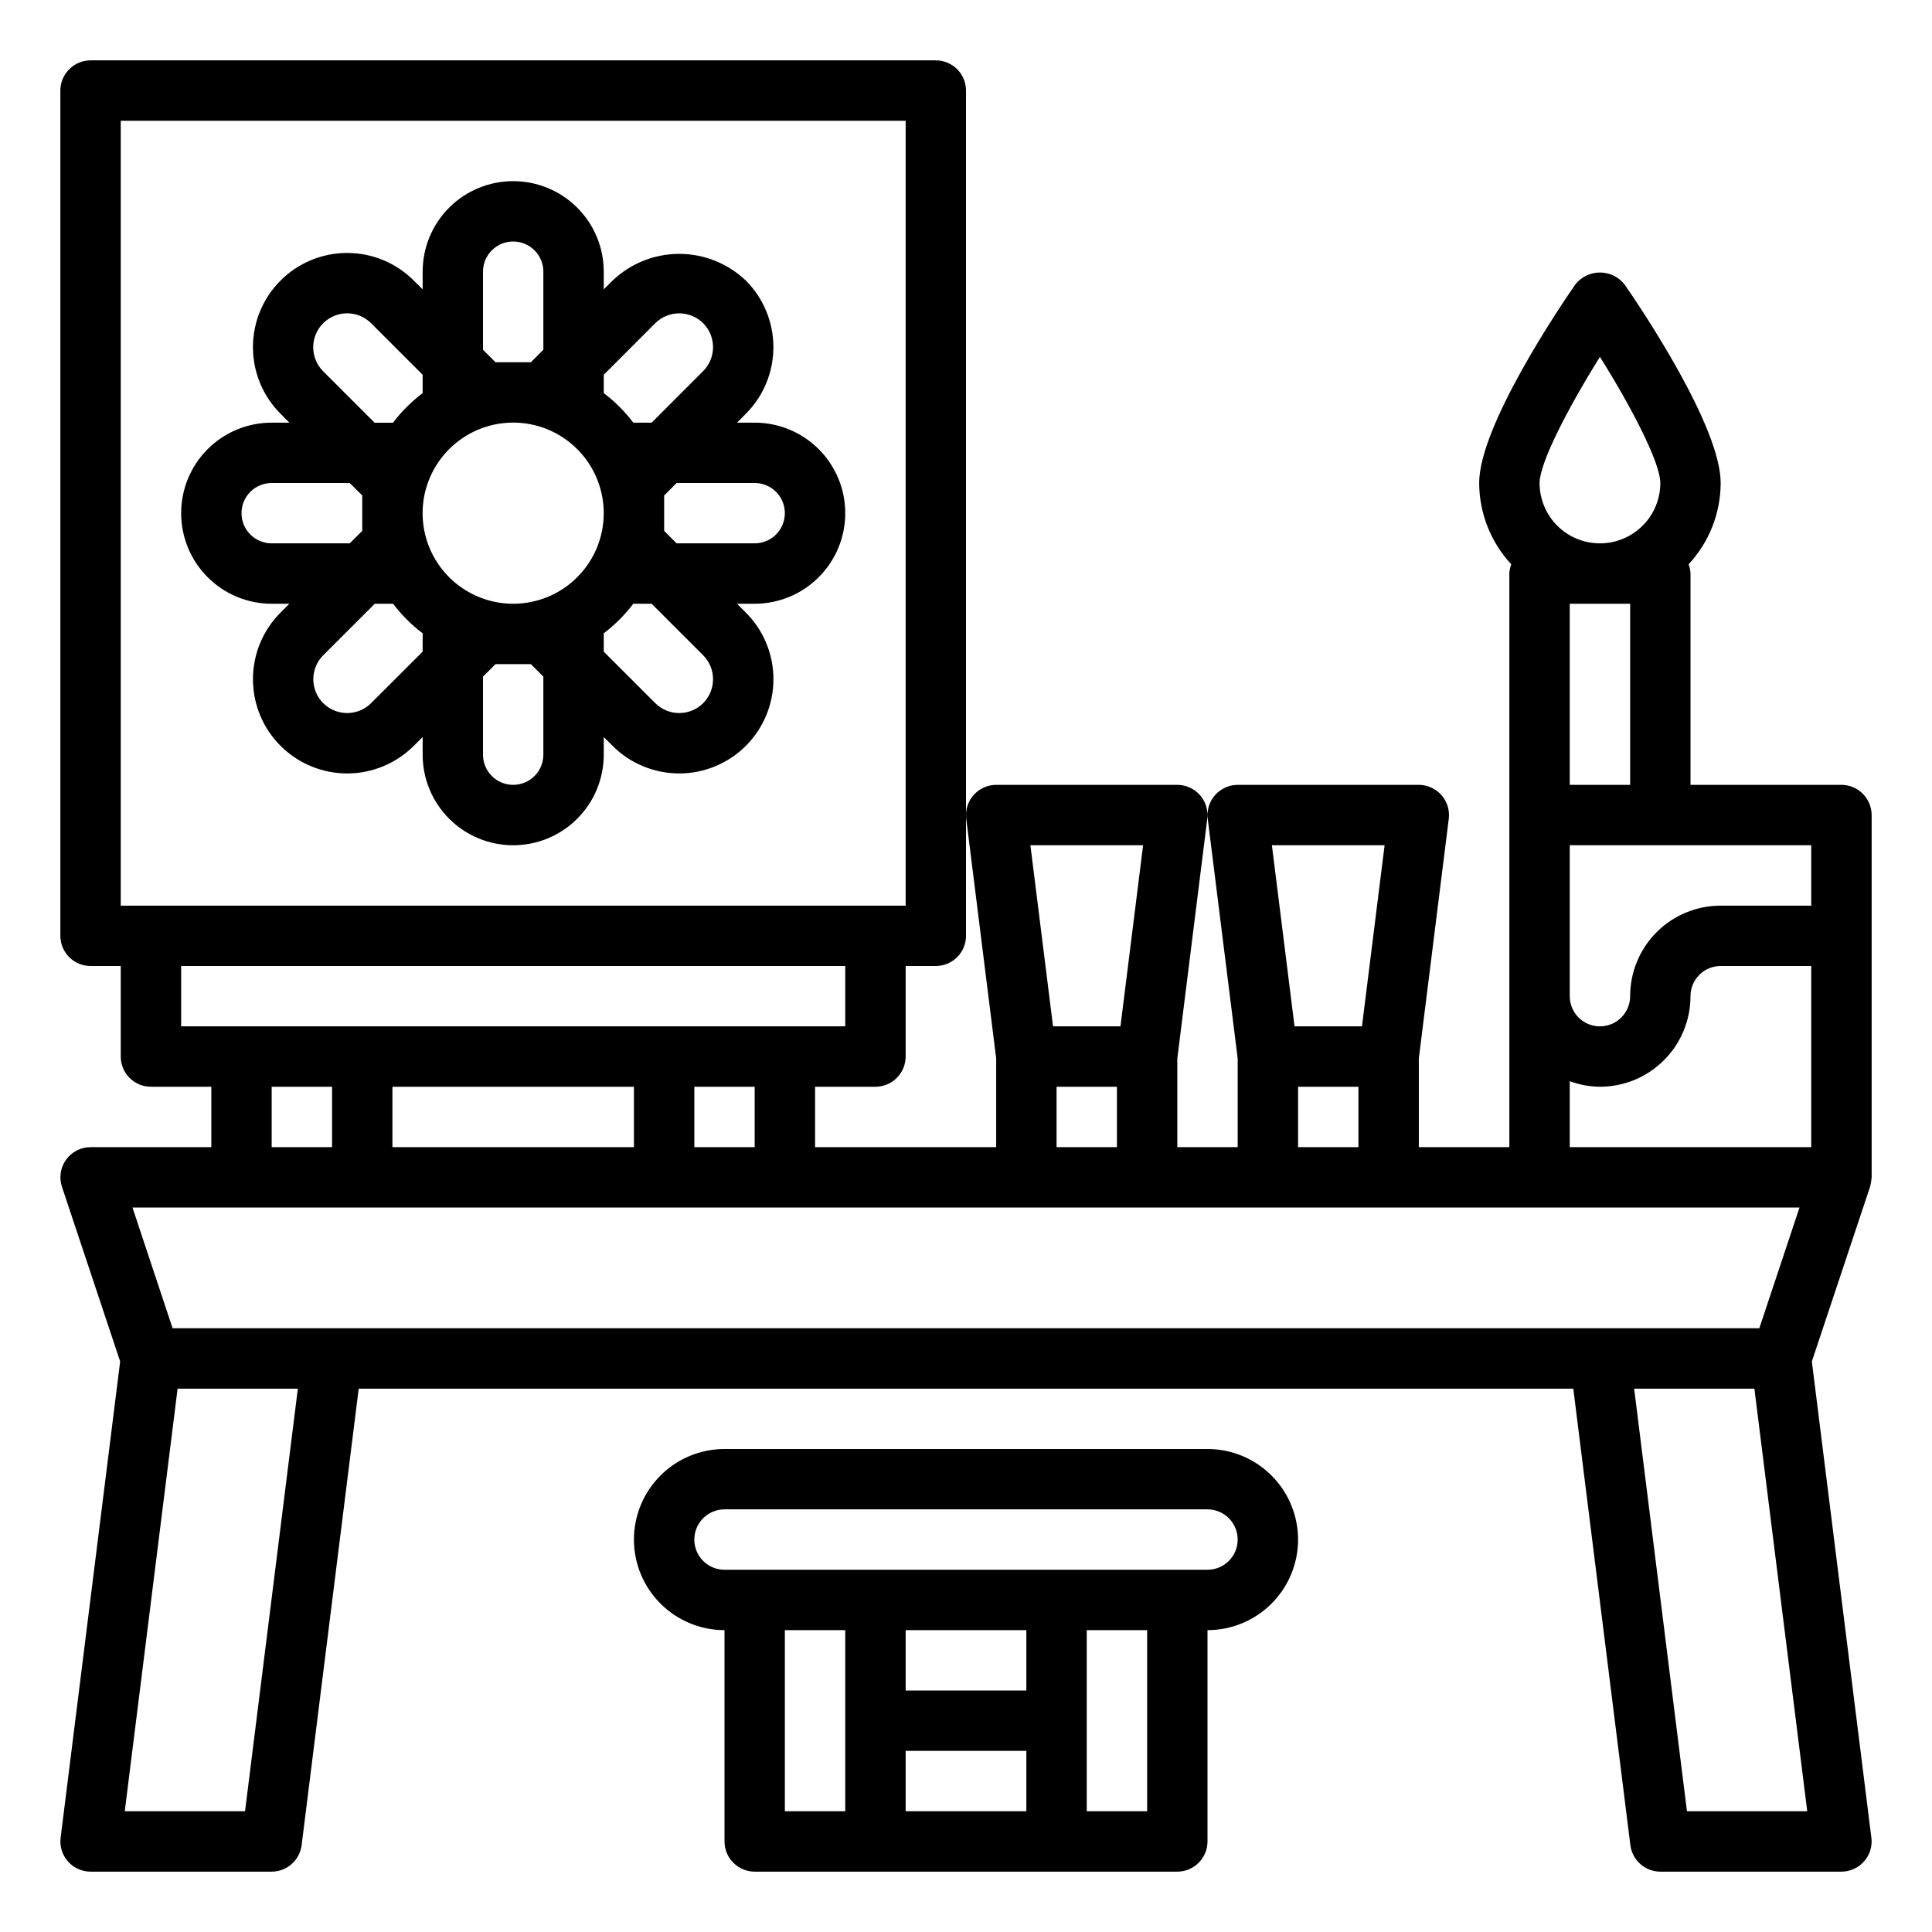
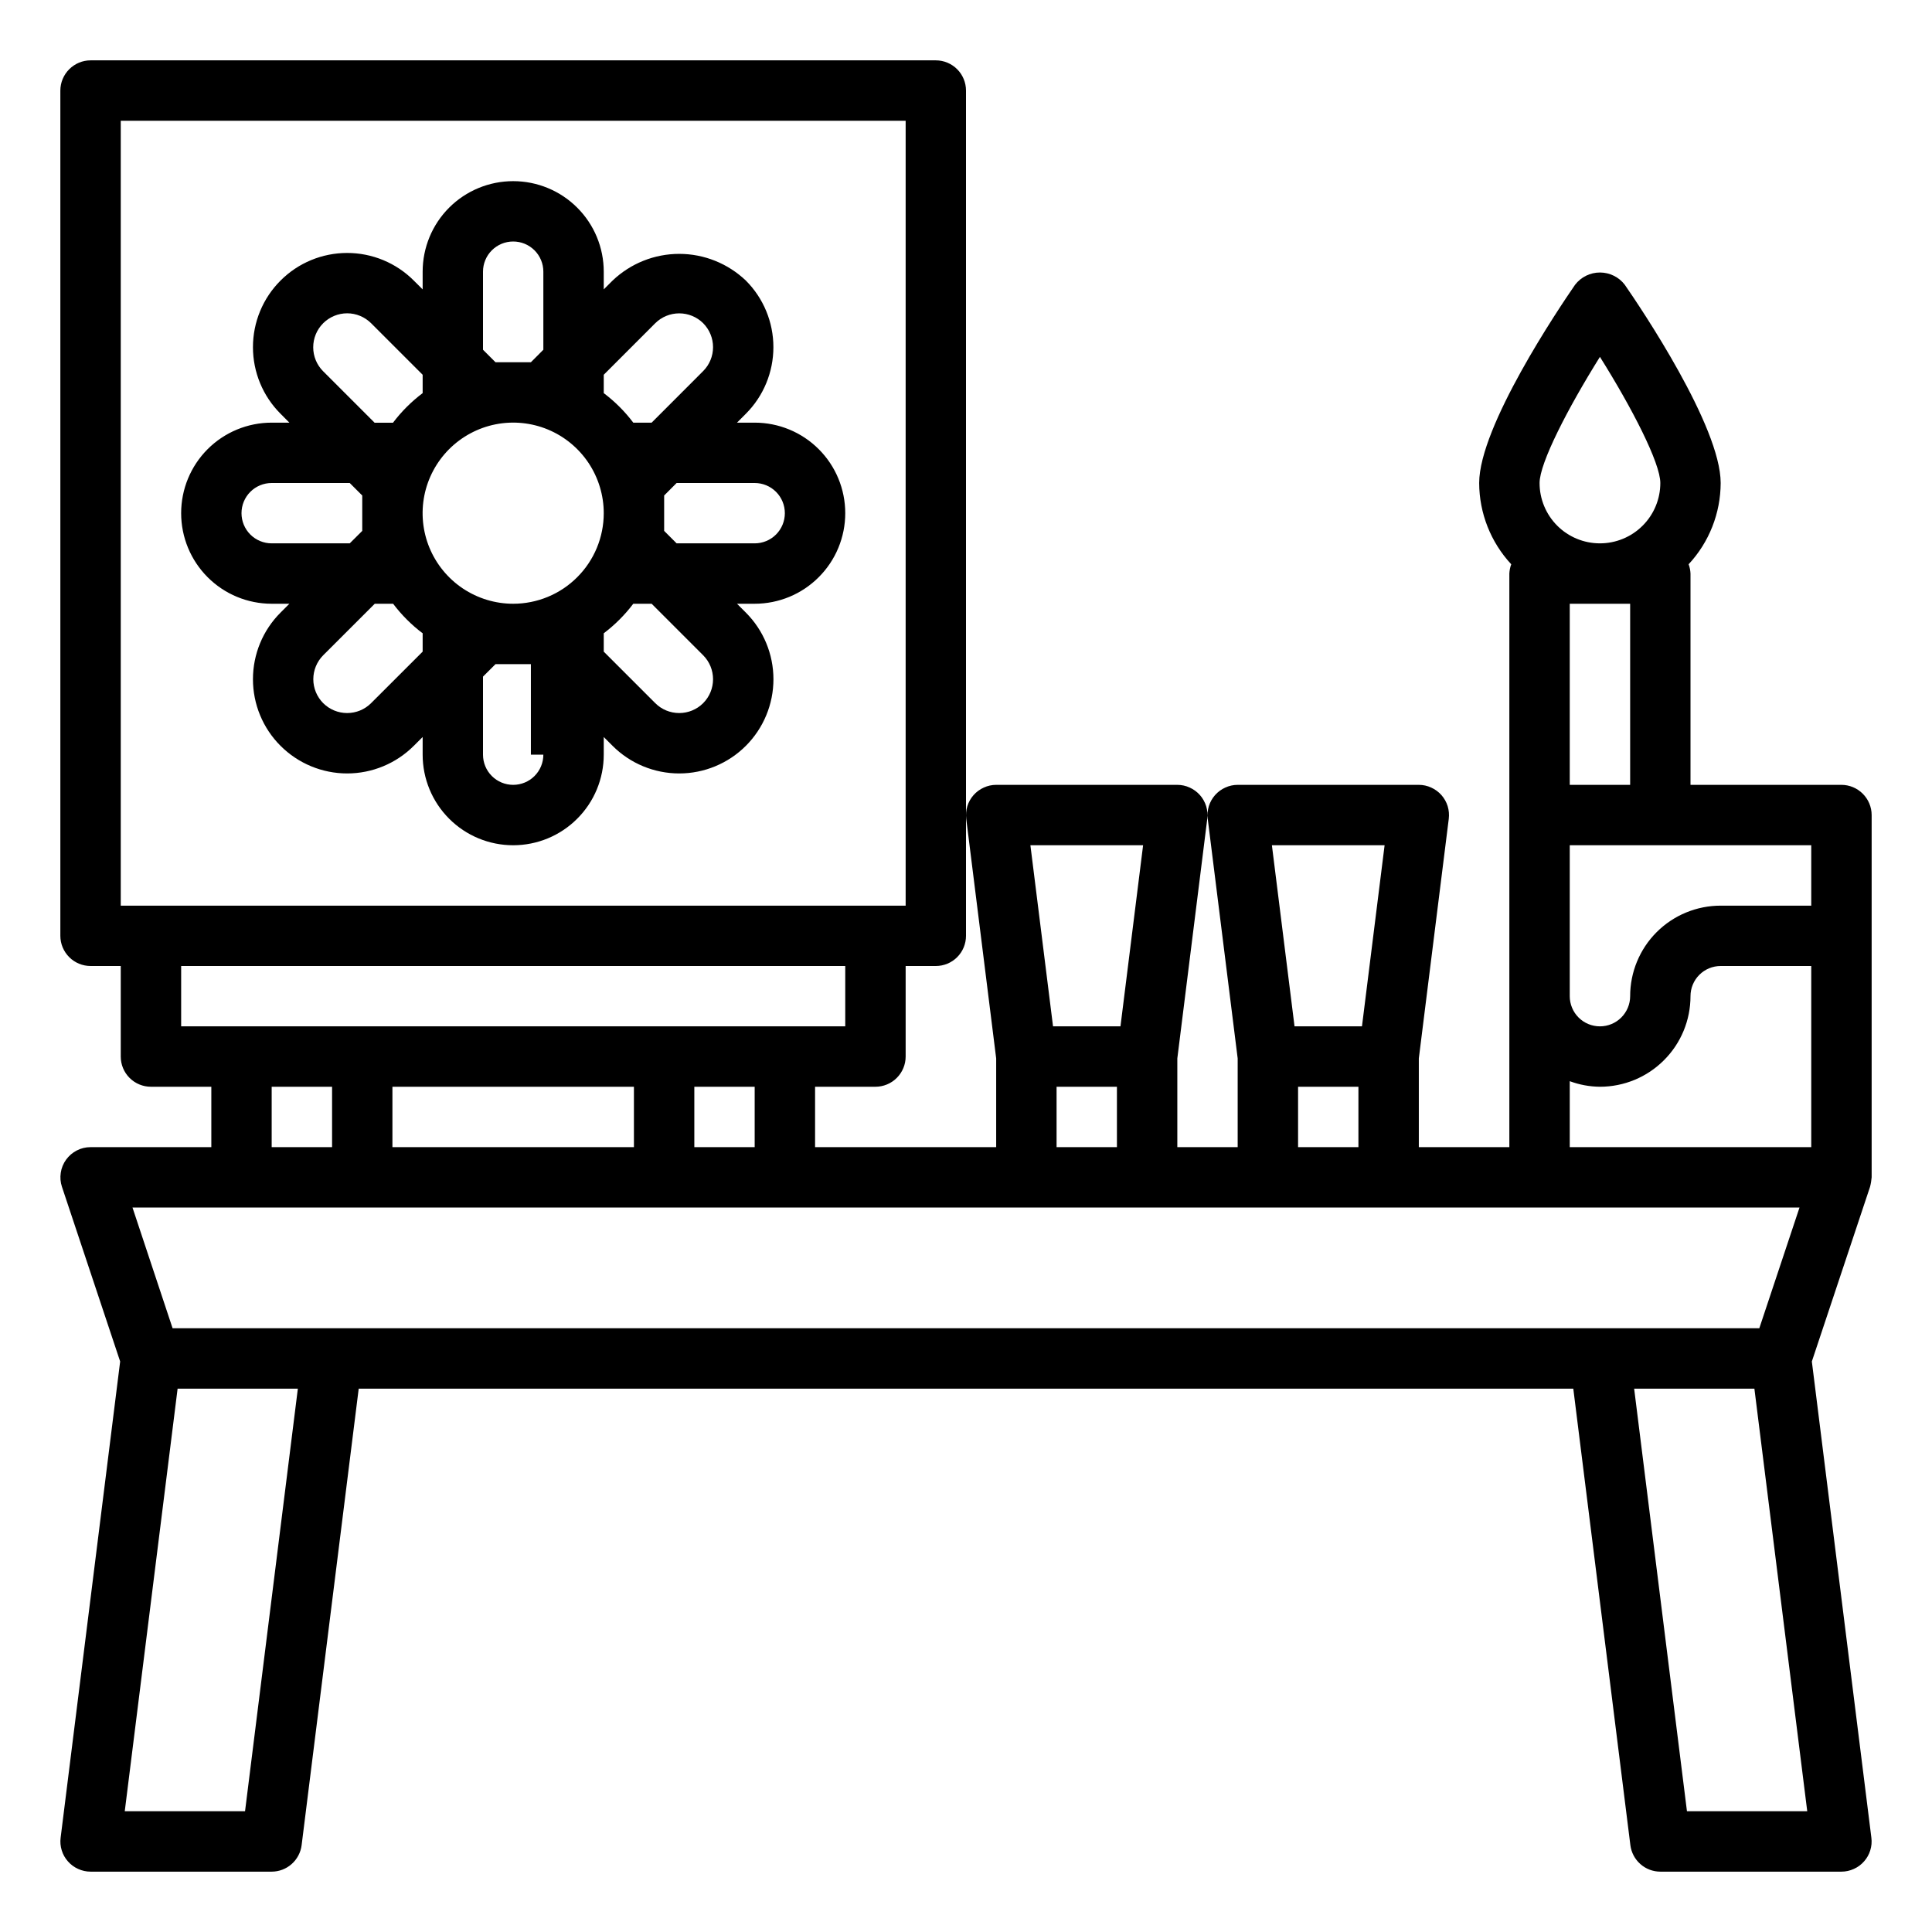
<svg xmlns="http://www.w3.org/2000/svg" width="42" height="42" viewBox="0 0 42 42" fill="none">
-   <path d="M16.406 9.188H16.022L16.214 8.995C16.598 8.611 16.813 8.09 16.813 7.547C16.813 7.004 16.598 6.483 16.214 6.099C15.823 5.727 15.305 5.519 14.766 5.519C14.226 5.519 13.708 5.727 13.317 6.099L13.125 6.291V5.906C13.125 5.384 12.918 4.883 12.548 4.514C12.179 4.145 11.678 3.938 11.156 3.938C10.634 3.938 10.133 4.145 9.764 4.514C9.395 4.883 9.188 5.384 9.188 5.906V6.291L8.995 6.099C8.611 5.714 8.09 5.499 7.547 5.499C7.004 5.499 6.483 5.714 6.099 6.099C5.714 6.483 5.499 7.004 5.499 7.547C5.499 8.09 5.714 8.611 6.099 8.995L6.291 9.188H5.906C5.384 9.188 4.883 9.395 4.514 9.764C4.145 10.133 3.938 10.634 3.938 11.156C3.938 11.678 4.145 12.179 4.514 12.548C4.883 12.918 5.384 13.125 5.906 13.125H6.291L6.099 13.317C5.714 13.701 5.499 14.222 5.499 14.766C5.499 15.309 5.714 15.83 6.099 16.214C6.483 16.598 7.004 16.814 7.547 16.814C8.09 16.814 8.611 16.598 8.995 16.214L9.188 16.022V16.406C9.188 16.928 9.395 17.429 9.764 17.798C10.133 18.168 10.634 18.375 11.156 18.375C11.678 18.375 12.179 18.168 12.548 17.798C12.918 17.429 13.125 16.928 13.125 16.406V16.022L13.317 16.214C13.701 16.598 14.222 16.814 14.766 16.814C15.309 16.814 15.83 16.598 16.214 16.214C16.598 15.83 16.814 15.309 16.814 14.766C16.814 14.222 16.598 13.701 16.214 13.317L16.022 13.125H16.406C16.928 13.125 17.429 12.918 17.798 12.548C18.168 12.179 18.375 11.678 18.375 11.156C18.375 10.634 18.168 10.133 17.798 9.764C17.429 9.395 16.928 9.188 16.406 9.188ZM13.125 8.531V8.147L14.245 7.026C14.383 6.889 14.571 6.812 14.766 6.812C14.961 6.812 15.148 6.889 15.286 7.026C15.424 7.165 15.501 7.352 15.501 7.547C15.501 7.742 15.424 7.929 15.286 8.067L14.166 9.188H13.781C13.776 9.188 13.772 9.188 13.767 9.188C13.584 8.945 13.367 8.729 13.125 8.546C13.125 8.54 13.125 8.537 13.125 8.531ZM10.5 5.906C10.5 5.732 10.569 5.565 10.692 5.442C10.815 5.319 10.982 5.25 11.156 5.25C11.33 5.25 11.497 5.319 11.62 5.442C11.743 5.565 11.812 5.732 11.812 5.906V7.603L11.541 7.875H10.772L10.5 7.603V5.906ZM7.026 7.026C7.165 6.889 7.352 6.811 7.547 6.811C7.742 6.811 7.929 6.889 8.067 7.026L9.188 8.147V8.531C9.188 8.537 9.188 8.54 9.188 8.546C8.944 8.73 8.727 8.946 8.543 9.19C8.538 9.19 8.534 9.19 8.529 9.19H8.144L7.024 8.07C6.886 7.932 6.809 7.745 6.809 7.55C6.809 7.354 6.886 7.167 7.024 7.029L7.026 7.026ZM5.906 11.812C5.732 11.812 5.565 11.743 5.442 11.62C5.319 11.497 5.25 11.33 5.25 11.156C5.25 10.982 5.319 10.815 5.442 10.692C5.565 10.569 5.732 10.5 5.906 10.5H7.603L7.875 10.772V11.541L7.603 11.812H5.906ZM9.188 13.781V14.166L8.067 15.286C7.929 15.424 7.742 15.501 7.547 15.501C7.352 15.501 7.165 15.424 7.026 15.286C6.889 15.148 6.811 14.961 6.811 14.766C6.811 14.57 6.889 14.383 7.026 14.245L8.147 13.125H8.531C8.537 13.125 8.54 13.125 8.546 13.125C8.73 13.369 8.946 13.585 9.19 13.769C9.188 13.772 9.188 13.776 9.188 13.781ZM11.812 16.406C11.812 16.58 11.743 16.747 11.62 16.87C11.497 16.993 11.33 17.062 11.156 17.062C10.982 17.062 10.815 16.993 10.692 16.87C10.569 16.747 10.5 16.58 10.5 16.406V14.709L10.772 14.438H11.541L11.812 14.709V16.406ZM11.156 13.125C10.767 13.125 10.386 13.009 10.062 12.793C9.739 12.577 9.486 12.269 9.337 11.91C9.188 11.55 9.149 11.154 9.225 10.772C9.301 10.39 9.489 10.04 9.764 9.764C10.04 9.489 10.39 9.301 10.772 9.225C11.154 9.149 11.55 9.188 11.91 9.337C12.269 9.486 12.577 9.739 12.793 10.062C13.009 10.386 13.125 10.767 13.125 11.156C13.125 11.678 12.918 12.179 12.548 12.548C12.179 12.918 11.678 13.125 11.156 13.125ZM15.286 15.286C15.148 15.424 14.961 15.501 14.766 15.501C14.57 15.501 14.383 15.424 14.245 15.286L13.125 14.166V13.781C13.125 13.776 13.125 13.772 13.125 13.767C13.367 13.584 13.584 13.367 13.767 13.125C13.772 13.125 13.776 13.125 13.781 13.125H14.166L15.286 14.245C15.424 14.383 15.501 14.571 15.501 14.766C15.501 14.961 15.424 15.148 15.286 15.286ZM16.406 11.812H14.709L14.438 11.541V10.772L14.709 10.5H16.406C16.58 10.5 16.747 10.569 16.87 10.692C16.993 10.815 17.062 10.982 17.062 11.156C17.062 11.33 16.993 11.497 16.87 11.62C16.747 11.743 16.58 11.812 16.406 11.812Z" fill="black" />
-   <path d="M16.406 40.688H25.594C25.768 40.688 25.935 40.618 26.058 40.495C26.181 40.372 26.25 40.205 26.25 40.031V35.438C26.772 35.438 27.273 35.23 27.642 34.861C28.011 34.492 28.219 33.991 28.219 33.469C28.219 32.947 28.011 32.446 27.642 32.077C27.273 31.707 26.772 31.5 26.25 31.5H15.75C15.228 31.5 14.727 31.707 14.358 32.077C13.989 32.446 13.781 32.947 13.781 33.469C13.781 33.991 13.989 34.492 14.358 34.861C14.727 35.23 15.228 35.438 15.75 35.438V40.031C15.75 40.205 15.819 40.372 15.942 40.495C16.065 40.618 16.232 40.688 16.406 40.688ZM18.375 39.375H17.062V35.438H18.375V39.375ZM22.312 39.375H19.688V38.062H22.312V39.375ZM22.312 36.75H19.688V35.438H22.312V36.75ZM24.938 39.375H23.625V35.438H24.938V39.375ZM15.094 33.469C15.094 33.295 15.163 33.128 15.286 33.005C15.409 32.882 15.576 32.812 15.75 32.812H26.25C26.424 32.812 26.591 32.882 26.714 33.005C26.837 33.128 26.906 33.295 26.906 33.469C26.906 33.643 26.837 33.81 26.714 33.933C26.591 34.056 26.424 34.125 26.25 34.125H15.75C15.576 34.125 15.409 34.056 15.286 33.933C15.163 33.81 15.094 33.643 15.094 33.469Z" fill="black" />
+   <path d="M16.406 9.188H16.022L16.214 8.995C16.598 8.611 16.813 8.09 16.813 7.547C16.813 7.004 16.598 6.483 16.214 6.099C15.823 5.727 15.305 5.519 14.766 5.519C14.226 5.519 13.708 5.727 13.317 6.099L13.125 6.291V5.906C13.125 5.384 12.918 4.883 12.548 4.514C12.179 4.145 11.678 3.938 11.156 3.938C10.634 3.938 10.133 4.145 9.764 4.514C9.395 4.883 9.188 5.384 9.188 5.906V6.291L8.995 6.099C8.611 5.714 8.09 5.499 7.547 5.499C7.004 5.499 6.483 5.714 6.099 6.099C5.714 6.483 5.499 7.004 5.499 7.547C5.499 8.09 5.714 8.611 6.099 8.995L6.291 9.188H5.906C5.384 9.188 4.883 9.395 4.514 9.764C4.145 10.133 3.938 10.634 3.938 11.156C3.938 11.678 4.145 12.179 4.514 12.548C4.883 12.918 5.384 13.125 5.906 13.125H6.291L6.099 13.317C5.714 13.701 5.499 14.222 5.499 14.766C5.499 15.309 5.714 15.83 6.099 16.214C6.483 16.598 7.004 16.814 7.547 16.814C8.09 16.814 8.611 16.598 8.995 16.214L9.188 16.022V16.406C9.188 16.928 9.395 17.429 9.764 17.798C10.133 18.168 10.634 18.375 11.156 18.375C11.678 18.375 12.179 18.168 12.548 17.798C12.918 17.429 13.125 16.928 13.125 16.406V16.022L13.317 16.214C13.701 16.598 14.222 16.814 14.766 16.814C15.309 16.814 15.83 16.598 16.214 16.214C16.598 15.83 16.814 15.309 16.814 14.766C16.814 14.222 16.598 13.701 16.214 13.317L16.022 13.125H16.406C16.928 13.125 17.429 12.918 17.798 12.548C18.168 12.179 18.375 11.678 18.375 11.156C18.375 10.634 18.168 10.133 17.798 9.764C17.429 9.395 16.928 9.188 16.406 9.188ZM13.125 8.531V8.147L14.245 7.026C14.383 6.889 14.571 6.812 14.766 6.812C14.961 6.812 15.148 6.889 15.286 7.026C15.424 7.165 15.501 7.352 15.501 7.547C15.501 7.742 15.424 7.929 15.286 8.067L14.166 9.188H13.781C13.776 9.188 13.772 9.188 13.767 9.188C13.584 8.945 13.367 8.729 13.125 8.546C13.125 8.54 13.125 8.537 13.125 8.531ZM10.5 5.906C10.5 5.732 10.569 5.565 10.692 5.442C10.815 5.319 10.982 5.25 11.156 5.25C11.33 5.25 11.497 5.319 11.62 5.442C11.743 5.565 11.812 5.732 11.812 5.906V7.603L11.541 7.875H10.772L10.5 7.603V5.906ZM7.026 7.026C7.165 6.889 7.352 6.811 7.547 6.811C7.742 6.811 7.929 6.889 8.067 7.026L9.188 8.147V8.531C9.188 8.537 9.188 8.54 9.188 8.546C8.944 8.73 8.727 8.946 8.543 9.19C8.538 9.19 8.534 9.19 8.529 9.19H8.144L7.024 8.07C6.886 7.932 6.809 7.745 6.809 7.55C6.809 7.354 6.886 7.167 7.024 7.029L7.026 7.026ZM5.906 11.812C5.732 11.812 5.565 11.743 5.442 11.62C5.319 11.497 5.25 11.33 5.25 11.156C5.25 10.982 5.319 10.815 5.442 10.692C5.565 10.569 5.732 10.5 5.906 10.5H7.603L7.875 10.772V11.541L7.603 11.812H5.906ZM9.188 13.781V14.166L8.067 15.286C7.929 15.424 7.742 15.501 7.547 15.501C7.352 15.501 7.165 15.424 7.026 15.286C6.889 15.148 6.811 14.961 6.811 14.766C6.811 14.57 6.889 14.383 7.026 14.245L8.147 13.125H8.531C8.537 13.125 8.54 13.125 8.546 13.125C8.73 13.369 8.946 13.585 9.19 13.769C9.188 13.772 9.188 13.776 9.188 13.781ZM11.812 16.406C11.812 16.58 11.743 16.747 11.62 16.87C11.497 16.993 11.33 17.062 11.156 17.062C10.982 17.062 10.815 16.993 10.692 16.87C10.569 16.747 10.5 16.58 10.5 16.406V14.709L10.772 14.438H11.541V16.406ZM11.156 13.125C10.767 13.125 10.386 13.009 10.062 12.793C9.739 12.577 9.486 12.269 9.337 11.91C9.188 11.55 9.149 11.154 9.225 10.772C9.301 10.39 9.489 10.04 9.764 9.764C10.04 9.489 10.39 9.301 10.772 9.225C11.154 9.149 11.55 9.188 11.91 9.337C12.269 9.486 12.577 9.739 12.793 10.062C13.009 10.386 13.125 10.767 13.125 11.156C13.125 11.678 12.918 12.179 12.548 12.548C12.179 12.918 11.678 13.125 11.156 13.125ZM15.286 15.286C15.148 15.424 14.961 15.501 14.766 15.501C14.57 15.501 14.383 15.424 14.245 15.286L13.125 14.166V13.781C13.125 13.776 13.125 13.772 13.125 13.767C13.367 13.584 13.584 13.367 13.767 13.125C13.772 13.125 13.776 13.125 13.781 13.125H14.166L15.286 14.245C15.424 14.383 15.501 14.571 15.501 14.766C15.501 14.961 15.424 15.148 15.286 15.286ZM16.406 11.812H14.709L14.438 11.541V10.772L14.709 10.5H16.406C16.58 10.5 16.747 10.569 16.87 10.692C16.993 10.815 17.062 10.982 17.062 11.156C17.062 11.33 16.993 11.497 16.87 11.62C16.747 11.743 16.58 11.812 16.406 11.812Z" fill="black" />
  <path d="M40.031 17.062H36.75V12.469C36.747 12.4 36.734 12.332 36.709 12.267C37.156 11.787 37.404 11.156 37.406 10.5C37.406 9.27 35.67 6.694 35.321 6.19C35.258 6.107 35.176 6.04 35.082 5.994C34.989 5.948 34.886 5.924 34.781 5.924C34.677 5.924 34.574 5.948 34.48 5.994C34.387 6.04 34.305 6.107 34.241 6.19C33.893 6.694 32.156 9.27 32.156 10.5C32.158 11.156 32.407 11.787 32.853 12.267C32.829 12.332 32.815 12.4 32.812 12.469V24.938H30.844V23.009L31.495 17.8C31.506 17.708 31.498 17.614 31.471 17.525C31.443 17.436 31.397 17.354 31.336 17.285C31.274 17.215 31.198 17.159 31.113 17.121C31.029 17.082 30.937 17.062 30.844 17.062H26.906C26.813 17.062 26.721 17.082 26.637 17.121C26.552 17.159 26.476 17.215 26.414 17.285C26.353 17.354 26.307 17.436 26.279 17.525C26.252 17.614 26.244 17.708 26.255 17.8L26.906 23.009V24.938H25.594V23.009L26.245 17.8C26.256 17.708 26.248 17.614 26.221 17.525C26.193 17.436 26.147 17.354 26.086 17.285C26.024 17.215 25.948 17.159 25.863 17.121C25.779 17.082 25.687 17.062 25.594 17.062H21.656C21.563 17.062 21.471 17.082 21.387 17.121C21.302 17.159 21.226 17.215 21.164 17.285C21.103 17.354 21.057 17.436 21.029 17.525C21.002 17.614 20.994 17.708 21.005 17.8L21.656 23.009V24.938H17.719V23.625H19.031C19.205 23.625 19.372 23.556 19.495 23.433C19.618 23.31 19.688 23.143 19.688 22.969V21H20.344C20.518 21 20.685 20.931 20.808 20.808C20.931 20.685 21 20.518 21 20.344V1.969C21 1.795 20.931 1.628 20.808 1.505C20.685 1.382 20.518 1.312 20.344 1.312H1.969C1.795 1.312 1.628 1.382 1.505 1.505C1.382 1.628 1.312 1.795 1.312 1.969V20.344C1.312 20.518 1.382 20.685 1.505 20.808C1.628 20.931 1.795 21 1.969 21H2.625V22.969C2.625 23.143 2.694 23.31 2.817 23.433C2.94 23.556 3.107 23.625 3.281 23.625H4.594V24.938H1.969C1.865 24.938 1.762 24.962 1.67 25.01C1.577 25.057 1.498 25.126 1.437 25.21C1.376 25.294 1.336 25.392 1.321 25.495C1.305 25.598 1.314 25.703 1.347 25.801L2.612 29.597L1.318 39.95C1.306 40.042 1.314 40.136 1.342 40.225C1.369 40.314 1.415 40.396 1.477 40.465C1.538 40.535 1.614 40.591 1.699 40.629C1.784 40.668 1.876 40.688 1.969 40.688H5.906C6.066 40.688 6.221 40.629 6.34 40.523C6.46 40.417 6.537 40.271 6.557 40.113L7.798 30.188H34.202L35.443 40.113C35.463 40.271 35.54 40.417 35.66 40.523C35.779 40.629 35.934 40.688 36.094 40.688H40.031C40.124 40.688 40.216 40.668 40.301 40.629C40.386 40.591 40.462 40.535 40.523 40.465C40.585 40.396 40.631 40.314 40.658 40.225C40.686 40.136 40.694 40.042 40.682 39.95L39.388 29.597L40.653 25.801C40.671 25.733 40.682 25.664 40.688 25.594V17.719C40.688 17.545 40.618 17.378 40.495 17.255C40.372 17.132 40.205 17.062 40.031 17.062ZM34.781 7.758C35.481 8.873 36.094 10.065 36.094 10.5C36.094 10.848 35.956 11.182 35.709 11.428C35.463 11.674 35.129 11.812 34.781 11.812C34.433 11.812 34.099 11.674 33.853 11.428C33.607 11.182 33.469 10.848 33.469 10.5C33.469 10.066 34.082 8.876 34.781 7.758ZM35.438 13.125V17.062H34.125V13.125H35.438ZM30.1 18.375L29.608 22.312H28.142L27.65 18.375H30.1ZM29.531 23.625V24.938H28.219V23.625H29.531ZM24.85 18.375L24.358 22.312H22.892L22.4 18.375H24.85ZM24.281 23.625V24.938H22.969V23.625H24.281ZM2.625 19.688V2.625H19.688V19.688H2.625ZM3.938 22.312V21H18.375V22.312H3.938ZM16.406 23.625V24.938H15.094V23.625H16.406ZM13.781 23.625V24.938H8.531V23.625H13.781ZM7.219 23.625V24.938H5.906V23.625H7.219ZM5.327 39.375H2.712L3.861 30.188H6.475L5.327 39.375ZM3.752 28.875L2.88 26.25H39.12L38.246 28.875H3.752ZM36.673 39.375L35.525 30.188H38.139L39.288 39.375H36.673ZM39.375 24.938H34.125V23.504C34.335 23.582 34.557 23.623 34.781 23.625C35.303 23.625 35.804 23.418 36.173 23.048C36.543 22.679 36.75 22.178 36.75 21.656C36.75 21.482 36.819 21.315 36.942 21.192C37.065 21.069 37.232 21 37.406 21H39.375V24.938ZM39.375 19.688H37.406C36.884 19.688 36.383 19.895 36.014 20.264C35.645 20.633 35.438 21.134 35.438 21.656C35.438 21.83 35.368 21.997 35.245 22.12C35.122 22.243 34.955 22.312 34.781 22.312C34.607 22.312 34.44 22.243 34.317 22.12C34.194 21.997 34.125 21.83 34.125 21.656V18.375H39.375V19.688Z" fill="black" />
</svg>